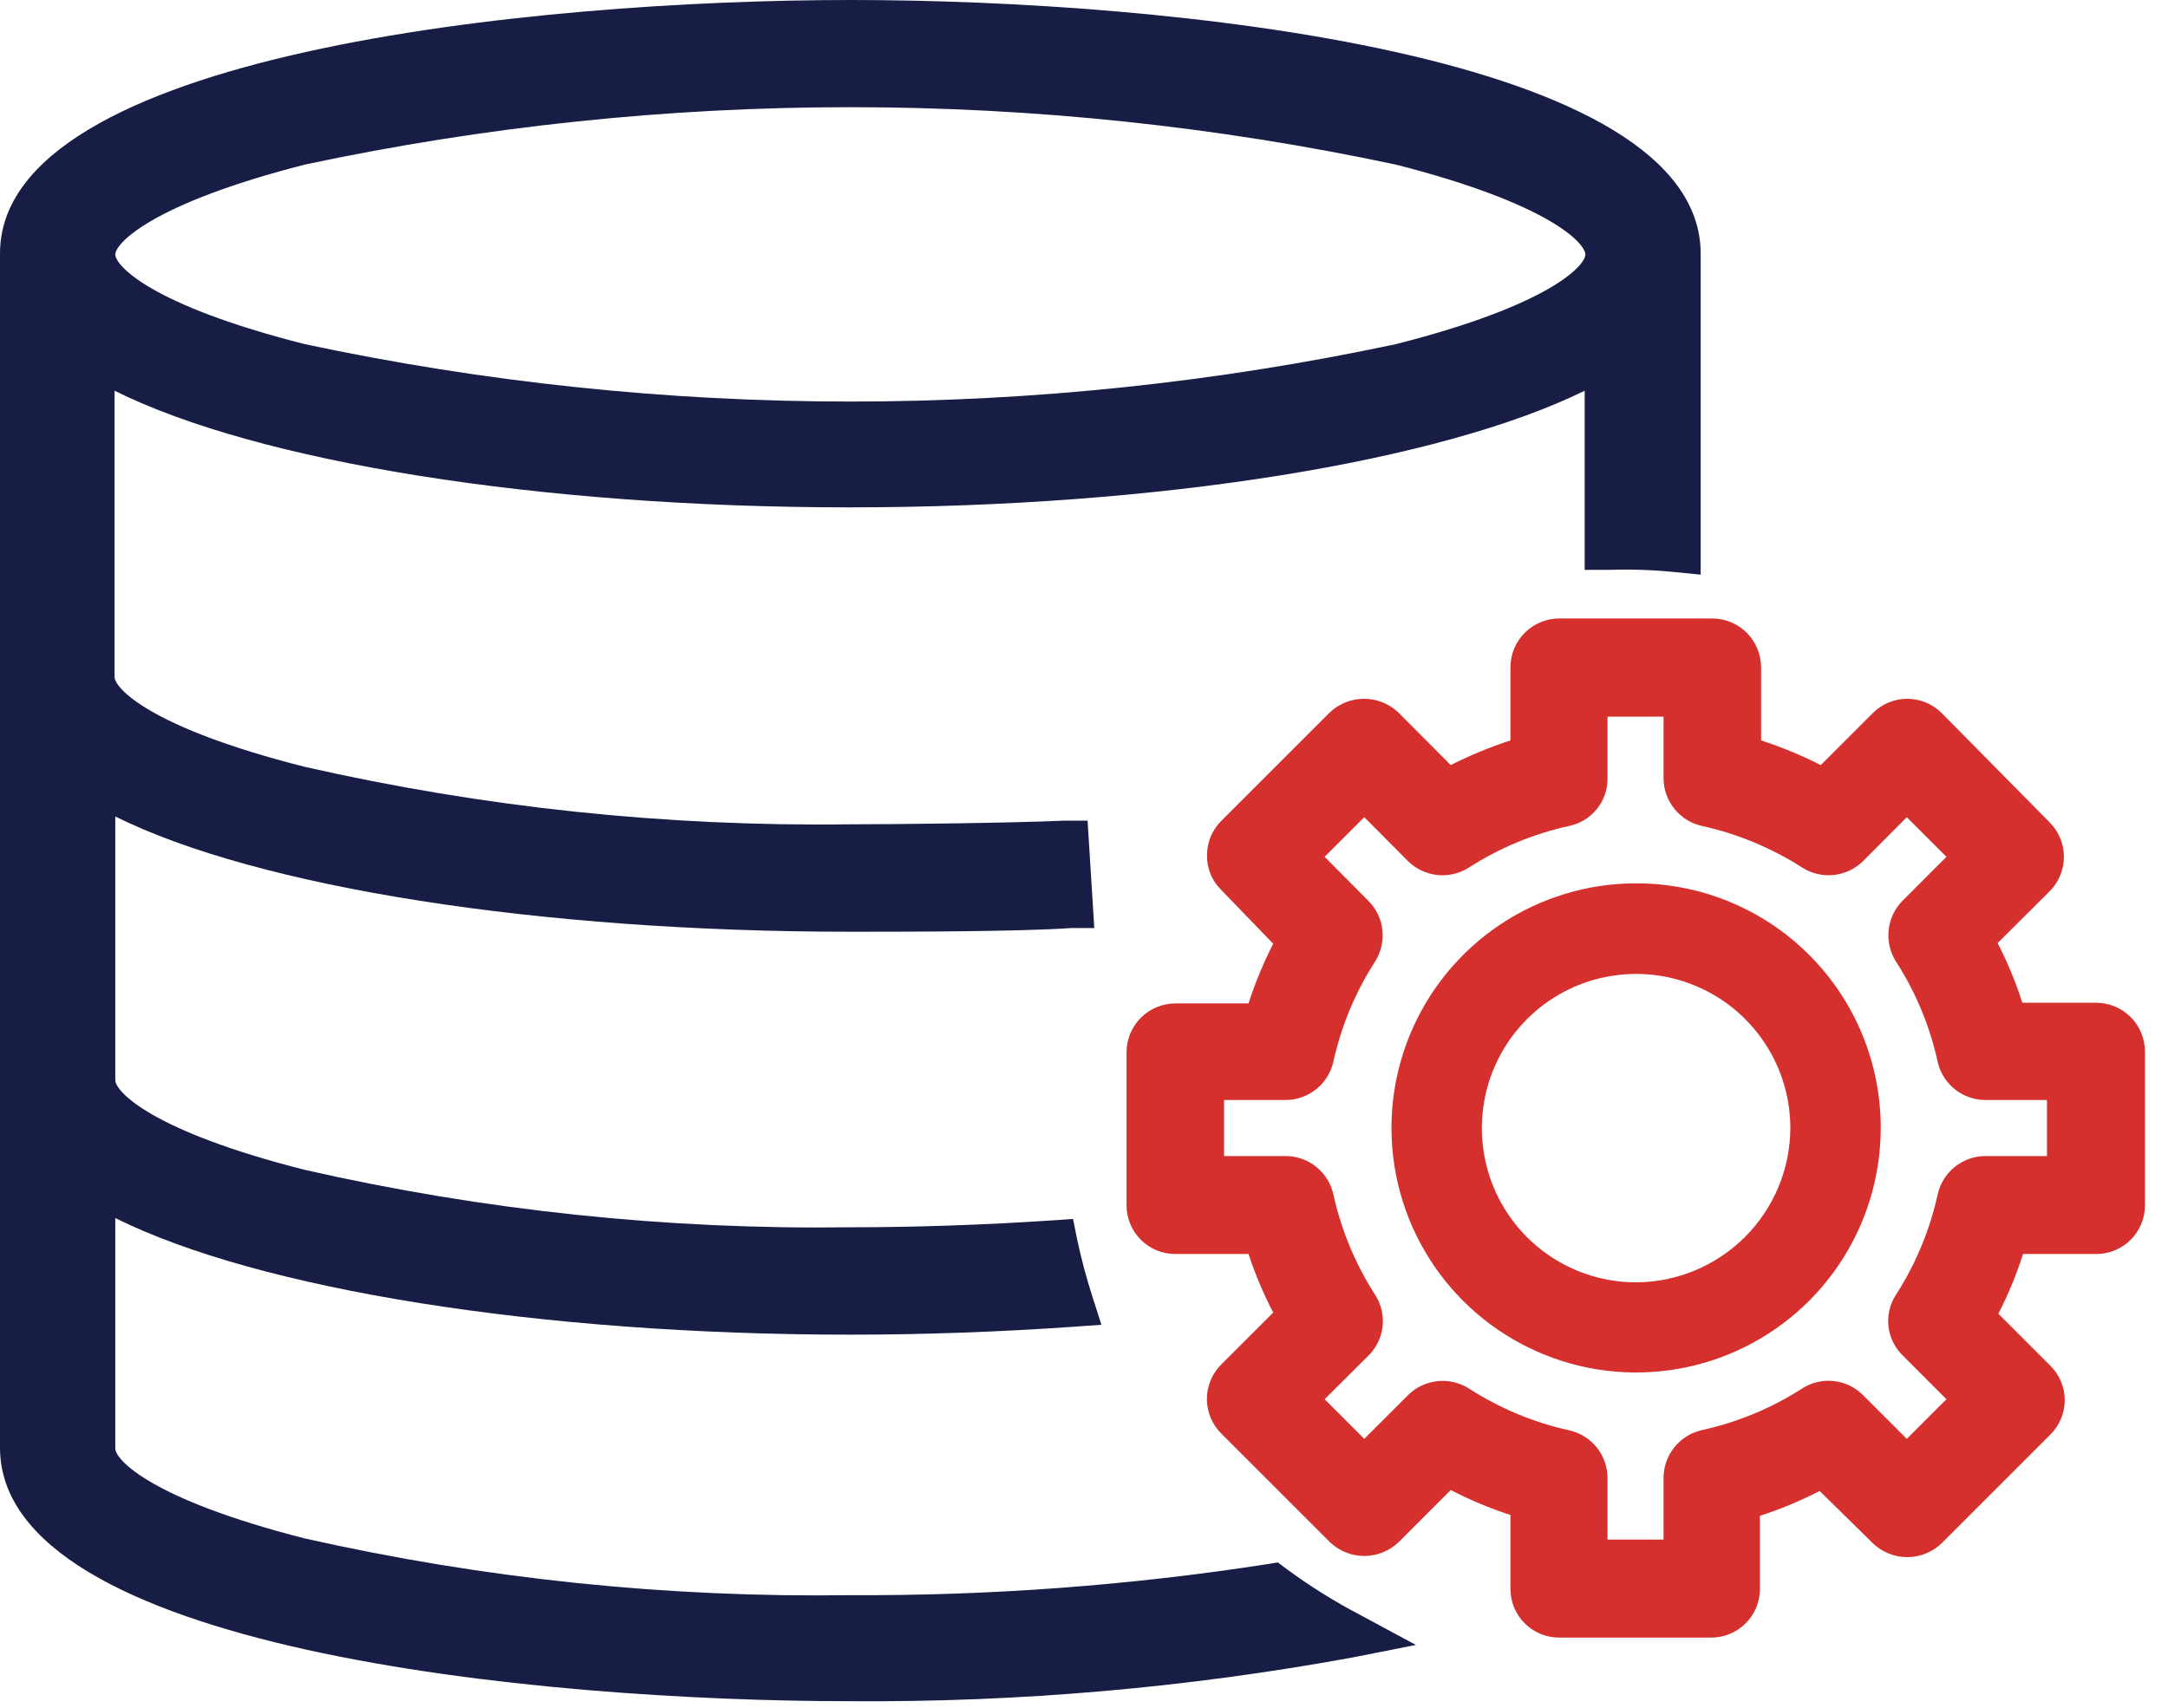
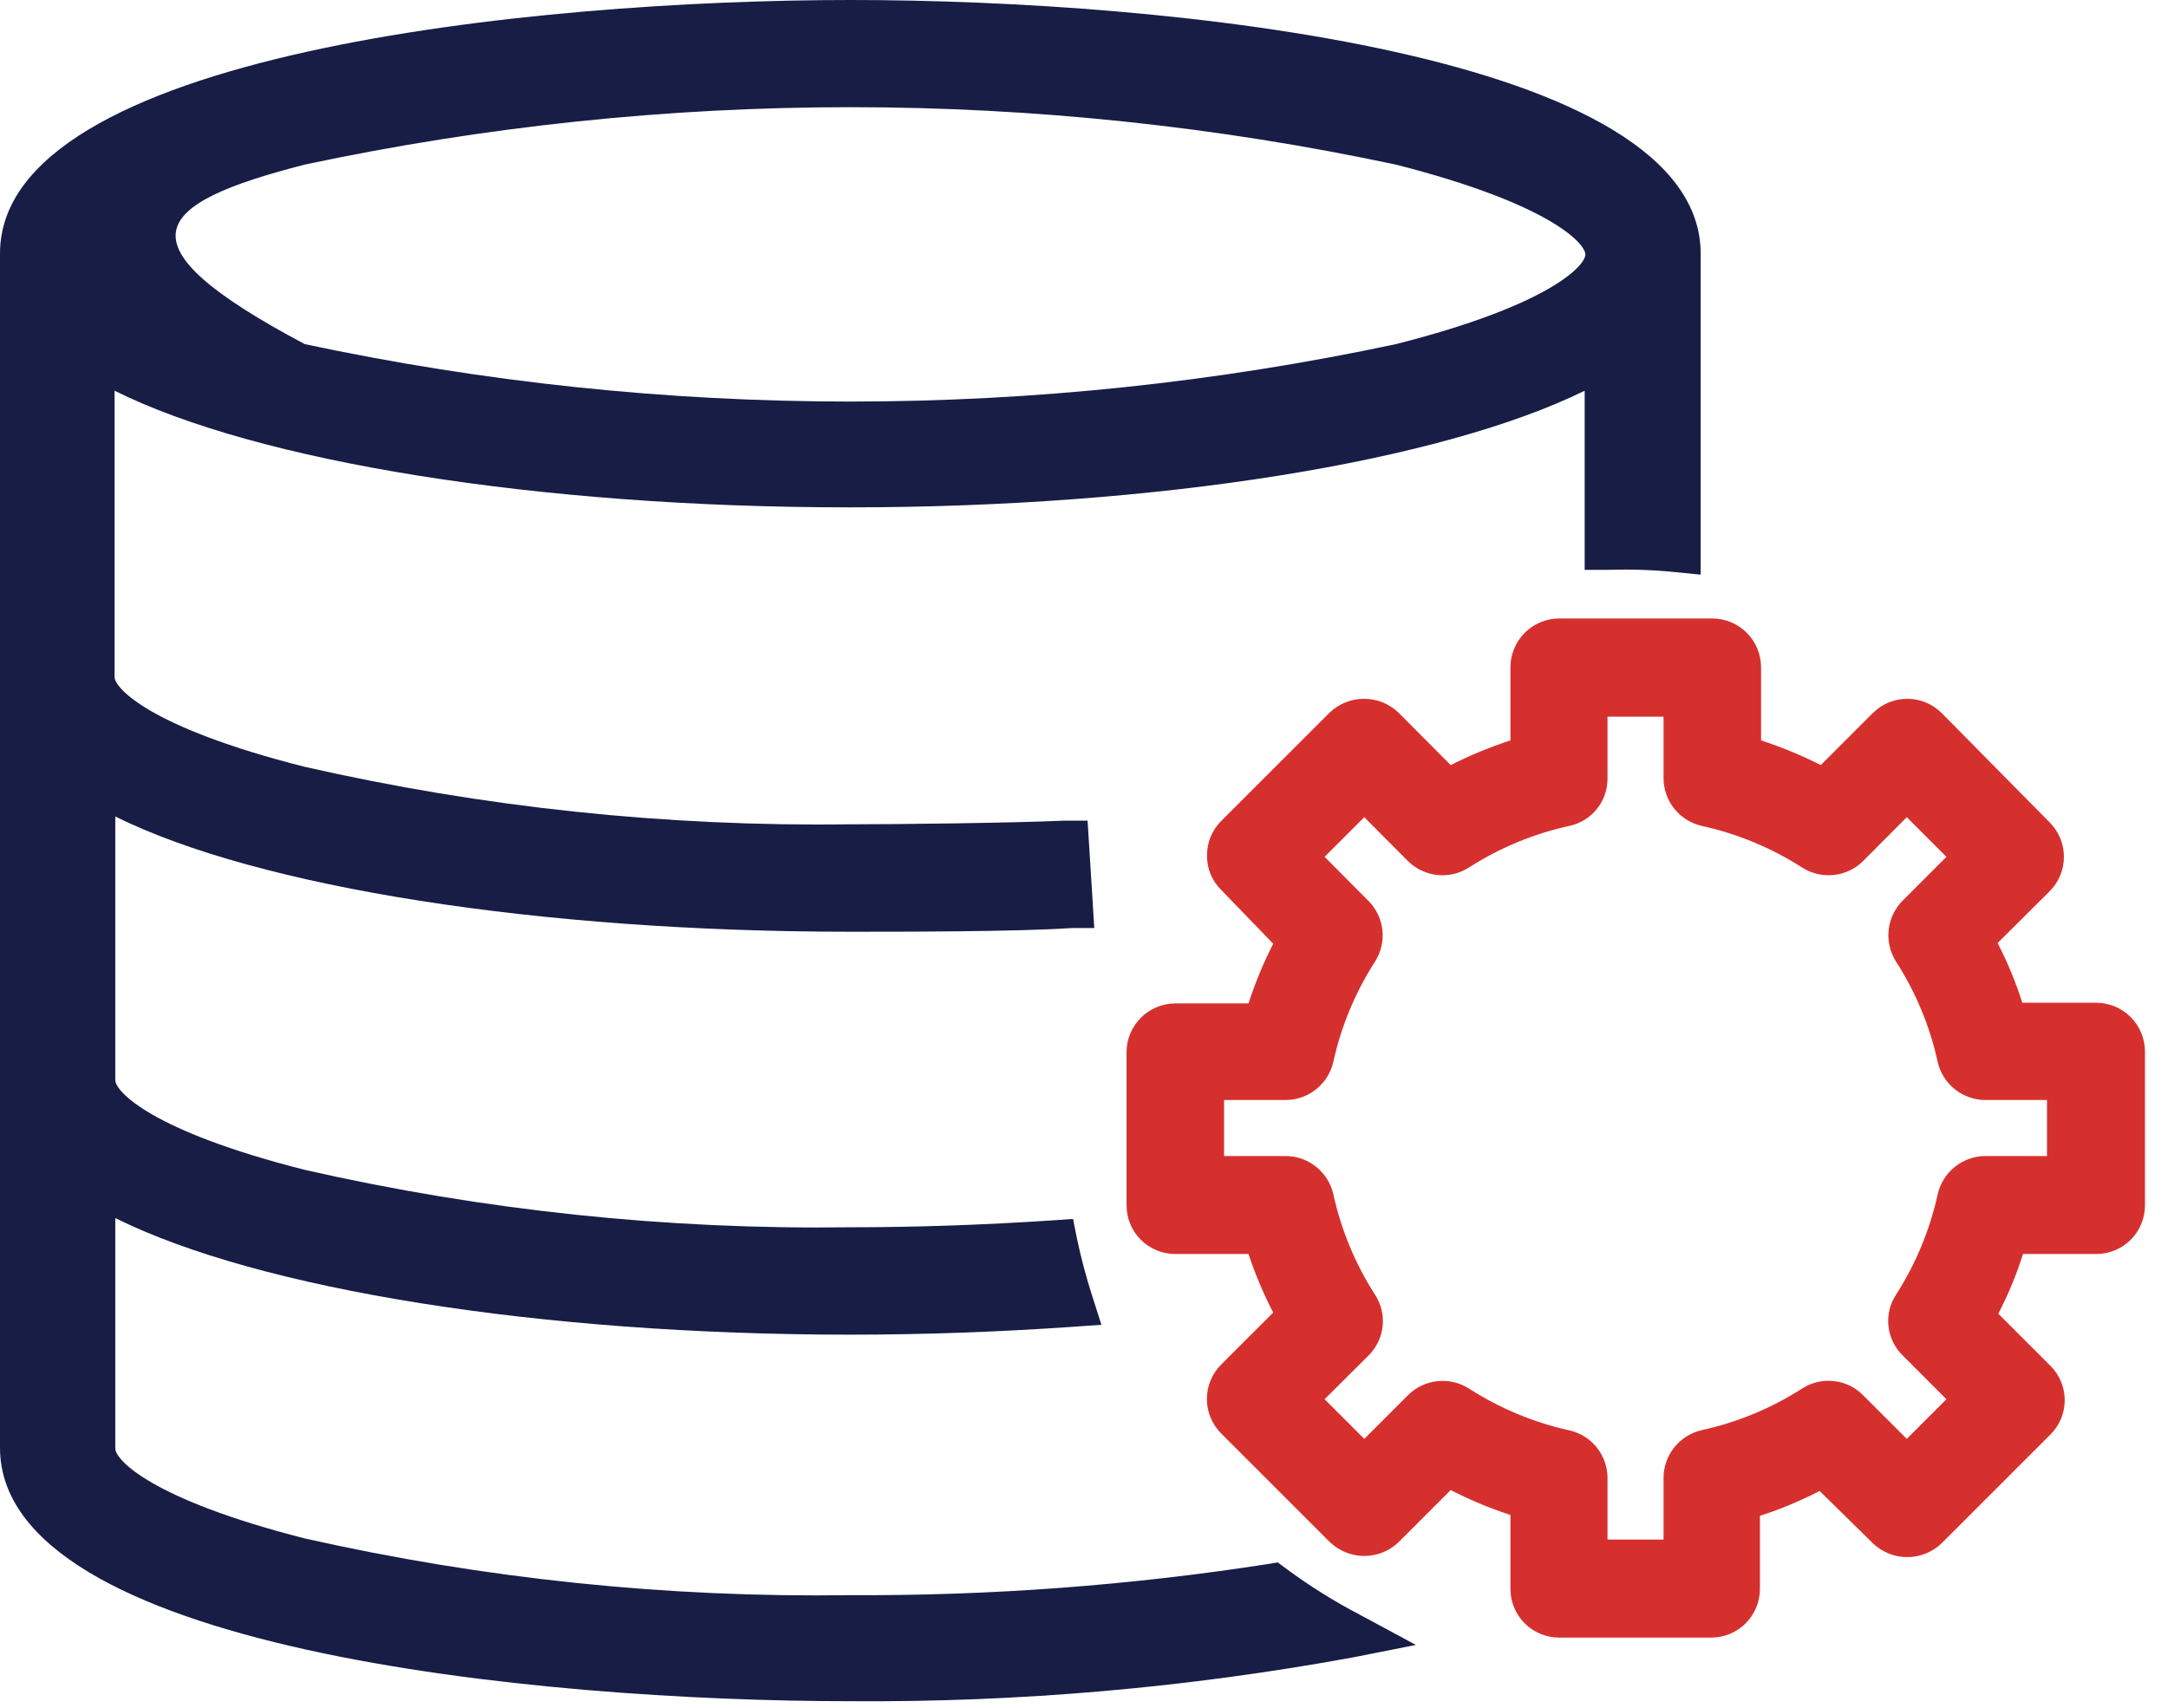
<svg xmlns="http://www.w3.org/2000/svg" width="66" height="52" viewBox="0 0 66 52" fill="none">
-   <path d="M49.807 26.897C48.335 26.897 46.895 27.334 45.671 28.151C44.446 28.97 43.492 30.132 42.928 31.493C42.364 32.853 42.216 34.35 42.503 35.795C42.789 37.239 43.498 38.566 44.539 39.608C45.58 40.65 46.906 41.359 48.35 41.648C49.794 41.936 51.291 41.789 52.652 41.227C54.013 40.664 55.177 39.711 55.996 38.487C56.815 37.263 57.253 35.824 57.255 34.351C57.257 33.372 57.065 32.403 56.692 31.498C56.318 30.593 55.77 29.771 55.078 29.079C54.386 28.386 53.564 27.837 52.66 27.463C51.756 27.088 50.786 26.896 49.807 26.897ZM54.503 34.351C54.498 35.595 54.001 36.786 53.122 37.666C52.242 38.545 51.051 39.041 49.807 39.047C48.879 39.047 47.971 38.772 47.199 38.256C46.426 37.74 45.824 37.006 45.469 36.148C45.114 35.29 45.021 34.346 45.202 33.435C45.383 32.524 45.83 31.688 46.487 31.031C47.144 30.374 47.98 29.927 48.891 29.746C49.802 29.565 50.746 29.657 51.604 30.013C52.462 30.368 53.196 30.97 53.712 31.742C54.228 32.515 54.503 33.422 54.503 34.351Z" fill="#d6302e" />
  <path d="M63.797 30.533H61.565C61.366 29.907 61.114 29.299 60.813 28.715L62.393 27.143C62.532 27.005 62.642 26.841 62.718 26.66C62.793 26.48 62.832 26.286 62.832 26.09C62.832 25.894 62.793 25.7 62.718 25.52C62.642 25.339 62.532 25.175 62.393 25.037L59.115 21.717C58.977 21.578 58.813 21.467 58.632 21.392C58.452 21.317 58.258 21.278 58.062 21.278C57.866 21.278 57.672 21.317 57.492 21.392C57.311 21.467 57.147 21.578 57.009 21.717L55.43 23.296C54.844 23 54.236 22.749 53.612 22.545V20.313C53.61 19.921 53.453 19.545 53.176 19.268C52.899 18.991 52.523 18.834 52.131 18.832H47.463C47.071 18.834 46.695 18.991 46.418 19.268C46.141 19.545 45.984 19.921 45.982 20.313V22.545C45.358 22.749 44.75 23 44.164 23.296L42.578 21.703C42.295 21.43 41.918 21.278 41.525 21.278C41.132 21.278 40.755 21.43 40.472 21.703L37.173 25.002C37.036 25.139 36.928 25.303 36.854 25.482C36.781 25.662 36.744 25.854 36.745 26.048C36.742 26.242 36.779 26.435 36.852 26.615C36.926 26.794 37.035 26.957 37.173 27.094L38.76 28.736C38.461 29.321 38.21 29.929 38.008 30.554H35.776C35.384 30.556 35.008 30.713 34.731 30.99C34.454 31.267 34.297 31.643 34.295 32.035V36.703C34.295 37.096 34.451 37.472 34.729 37.75C35.007 38.028 35.384 38.184 35.776 38.184H38.008C38.211 38.797 38.462 39.394 38.76 39.967L37.18 41.546C37.041 41.684 36.93 41.848 36.855 42.028C36.78 42.209 36.741 42.403 36.741 42.599C36.741 42.795 36.78 42.989 36.855 43.169C36.93 43.35 37.041 43.514 37.18 43.652L40.479 46.951C40.761 47.225 41.139 47.379 41.532 47.379C41.925 47.379 42.303 47.225 42.585 46.951L44.164 45.371C44.749 45.673 45.357 45.927 45.982 46.13V48.39C45.984 48.781 46.141 49.156 46.418 49.432C46.696 49.709 47.072 49.864 47.463 49.864H52.096C52.487 49.864 52.863 49.709 53.141 49.432C53.418 49.156 53.575 48.781 53.577 48.39V46.157C54.202 45.955 54.81 45.701 55.395 45.4L57.009 46.986C57.291 47.26 57.669 47.414 58.062 47.414C58.455 47.414 58.833 47.26 59.115 46.986L62.414 43.687C62.554 43.55 62.665 43.386 62.741 43.205C62.817 43.024 62.856 42.83 62.856 42.634C62.856 42.438 62.817 42.244 62.741 42.063C62.665 41.882 62.554 41.718 62.414 41.581L60.834 40.002C61.137 39.419 61.388 38.81 61.586 38.184H63.818C64.012 38.184 64.205 38.146 64.384 38.071C64.564 37.997 64.727 37.888 64.865 37.75C65.002 37.613 65.112 37.449 65.186 37.27C65.26 37.09 65.299 36.897 65.299 36.703V32.035C65.3 31.837 65.263 31.641 65.188 31.458C65.113 31.275 65.003 31.109 64.863 30.969C64.723 30.829 64.557 30.718 64.374 30.644C64.191 30.569 63.994 30.531 63.797 30.533ZM58.989 36.366C58.75 37.453 58.32 38.49 57.718 39.426C57.534 39.71 57.453 40.049 57.49 40.386C57.528 40.722 57.68 41.035 57.922 41.272L59.255 42.606L58.048 43.813L56.714 42.48C56.476 42.24 56.163 42.09 55.827 42.053C55.491 42.016 55.153 42.094 54.868 42.276C53.932 42.878 52.895 43.308 51.808 43.547C51.479 43.621 51.185 43.804 50.974 44.067C50.762 44.329 50.645 44.655 50.643 44.992V46.88H48.937V44.992C48.934 44.656 48.817 44.331 48.606 44.07C48.394 43.808 48.1 43.626 47.772 43.553C46.684 43.313 45.648 42.88 44.712 42.276C44.426 42.097 44.088 42.019 43.753 42.056C43.418 42.093 43.105 42.242 42.866 42.48L41.532 43.813L40.325 42.606L41.665 41.272C41.905 41.034 42.055 40.72 42.091 40.384C42.127 40.048 42.046 39.71 41.862 39.426C41.26 38.49 40.83 37.453 40.591 36.366C40.517 36.037 40.334 35.743 40.071 35.532C39.809 35.32 39.483 35.203 39.145 35.201H37.264V33.495H39.145C39.483 33.492 39.809 33.376 40.071 33.164C40.334 32.953 40.517 32.659 40.591 32.33C40.83 31.245 41.26 30.211 41.862 29.277C42.042 28.991 42.12 28.653 42.084 28.318C42.047 27.983 41.897 27.67 41.658 27.431L40.325 26.09L41.532 24.883L42.866 26.223C43.106 26.459 43.419 26.607 43.754 26.643C44.09 26.679 44.427 26.6 44.712 26.42C45.648 25.818 46.684 25.388 47.772 25.149C48.103 25.08 48.4 24.898 48.612 24.634C48.825 24.371 48.94 24.042 48.937 23.703V21.822H50.643V23.703C50.645 24.041 50.762 24.367 50.974 24.629C51.185 24.892 51.479 25.075 51.808 25.149C52.895 25.388 53.932 25.818 54.868 26.42C55.153 26.6 55.49 26.679 55.825 26.643C56.161 26.607 56.474 26.459 56.714 26.223L58.048 24.883L59.255 26.09L57.922 27.424C57.683 27.664 57.533 27.978 57.496 28.315C57.459 28.651 57.537 28.99 57.718 29.277C58.321 30.213 58.752 31.249 58.989 32.337C59.064 32.664 59.248 32.957 59.51 33.167C59.773 33.377 60.098 33.493 60.434 33.495H62.316V35.201H60.434C60.097 35.203 59.771 35.32 59.509 35.532C59.246 35.743 59.063 36.037 58.989 36.366Z" fill="#d6302e" />
-   <path d="M25.907 0C16.284 0 0 1.628 0 7.721V44.08C0 50.2 16.284 51.801 25.907 51.801C31.032 51.837 36.148 51.391 41.188 50.467L43.104 50.088L41.385 49.162C40.603 48.753 39.854 48.283 39.145 47.758L38.9 47.575L38.605 47.624C34.404 48.276 30.158 48.593 25.907 48.572C20.316 48.654 14.735 48.075 9.279 46.845C4.569 45.645 3.51 44.438 3.51 44.108V37.089C7.875 39.265 16.439 40.64 25.886 40.64C28.14 40.64 30.414 40.556 32.639 40.402L33.53 40.339L33.256 39.482C33.069 38.901 32.912 38.311 32.786 37.714L32.667 37.117L32.056 37.159C29.951 37.299 27.887 37.37 25.886 37.37C20.301 37.447 14.726 36.86 9.279 35.622C4.569 34.429 3.51 33.221 3.51 32.891V24.862C7.875 27.03 16.439 28.371 25.886 28.371C27.431 28.371 31.003 28.371 32.611 28.259H33.313L33.109 24.988H32.407C30.884 25.058 27.395 25.1 25.865 25.1C20.28 25.175 14.705 24.586 9.258 23.345C4.548 22.152 3.488 20.945 3.488 20.615V11.897C7.854 14.073 16.418 15.449 25.865 15.449C35.313 15.449 43.876 14.045 48.242 11.897V17.351H49.014C49.677 17.33 50.341 17.354 51.001 17.421L51.773 17.498V7.749C51.815 1.628 35.531 0 25.907 0ZM9.279 5.012C20.228 2.681 31.545 2.681 42.494 5.012C47.203 6.212 48.263 7.419 48.263 7.749C48.263 8.079 47.203 9.286 42.494 10.479C31.545 12.81 20.228 12.81 9.279 10.479C4.569 9.286 3.51 8.079 3.51 7.749C3.51 7.419 4.59 6.212 9.279 5.012Z" fill="#171D45" />
+   <path d="M25.907 0C16.284 0 0 1.628 0 7.721V44.08C0 50.2 16.284 51.801 25.907 51.801C31.032 51.837 36.148 51.391 41.188 50.467L43.104 50.088L41.385 49.162C40.603 48.753 39.854 48.283 39.145 47.758L38.9 47.575L38.605 47.624C34.404 48.276 30.158 48.593 25.907 48.572C20.316 48.654 14.735 48.075 9.279 46.845C4.569 45.645 3.51 44.438 3.51 44.108V37.089C7.875 39.265 16.439 40.64 25.886 40.64C28.14 40.64 30.414 40.556 32.639 40.402L33.53 40.339L33.256 39.482C33.069 38.901 32.912 38.311 32.786 37.714L32.667 37.117L32.056 37.159C29.951 37.299 27.887 37.37 25.886 37.37C20.301 37.447 14.726 36.86 9.279 35.622C4.569 34.429 3.51 33.221 3.51 32.891V24.862C7.875 27.03 16.439 28.371 25.886 28.371C27.431 28.371 31.003 28.371 32.611 28.259H33.313L33.109 24.988H32.407C30.884 25.058 27.395 25.1 25.865 25.1C20.28 25.175 14.705 24.586 9.258 23.345C4.548 22.152 3.488 20.945 3.488 20.615V11.897C7.854 14.073 16.418 15.449 25.865 15.449C35.313 15.449 43.876 14.045 48.242 11.897V17.351H49.014C49.677 17.33 50.341 17.354 51.001 17.421L51.773 17.498V7.749C51.815 1.628 35.531 0 25.907 0ZM9.279 5.012C20.228 2.681 31.545 2.681 42.494 5.012C47.203 6.212 48.263 7.419 48.263 7.749C48.263 8.079 47.203 9.286 42.494 10.479C31.545 12.81 20.228 12.81 9.279 10.479C3.51 7.419 4.59 6.212 9.279 5.012Z" fill="#171D45" />
</svg>